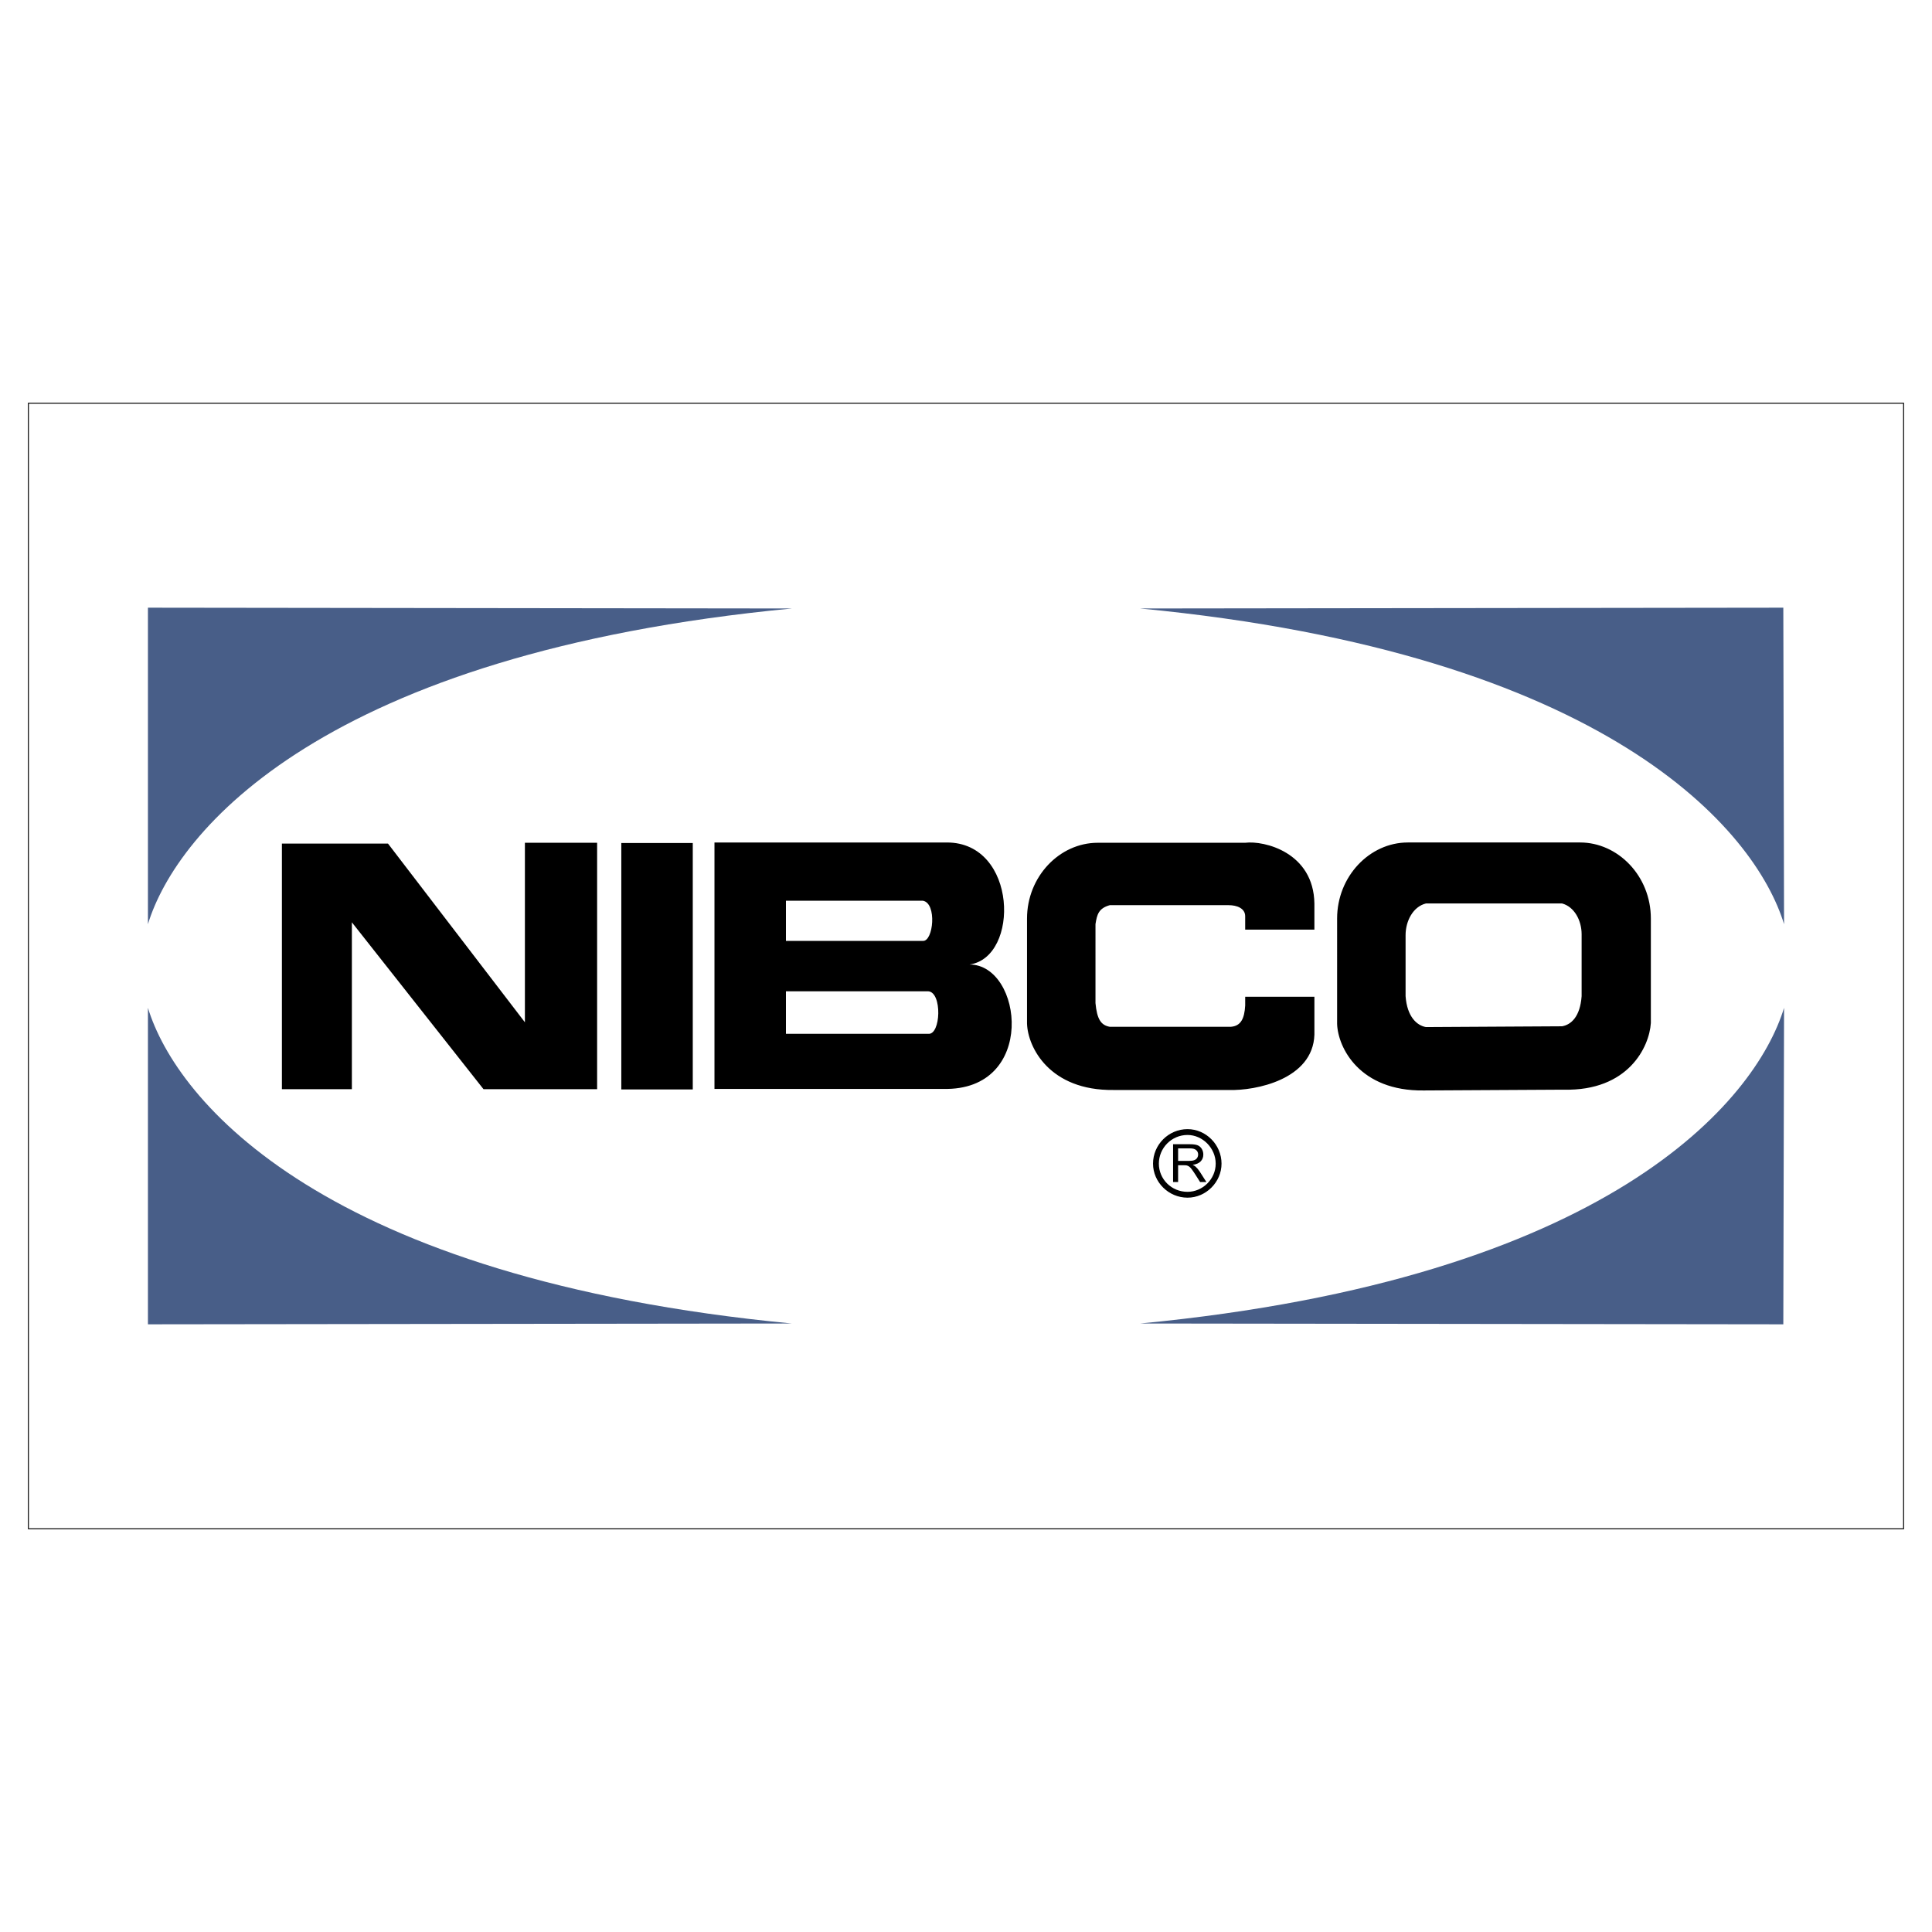
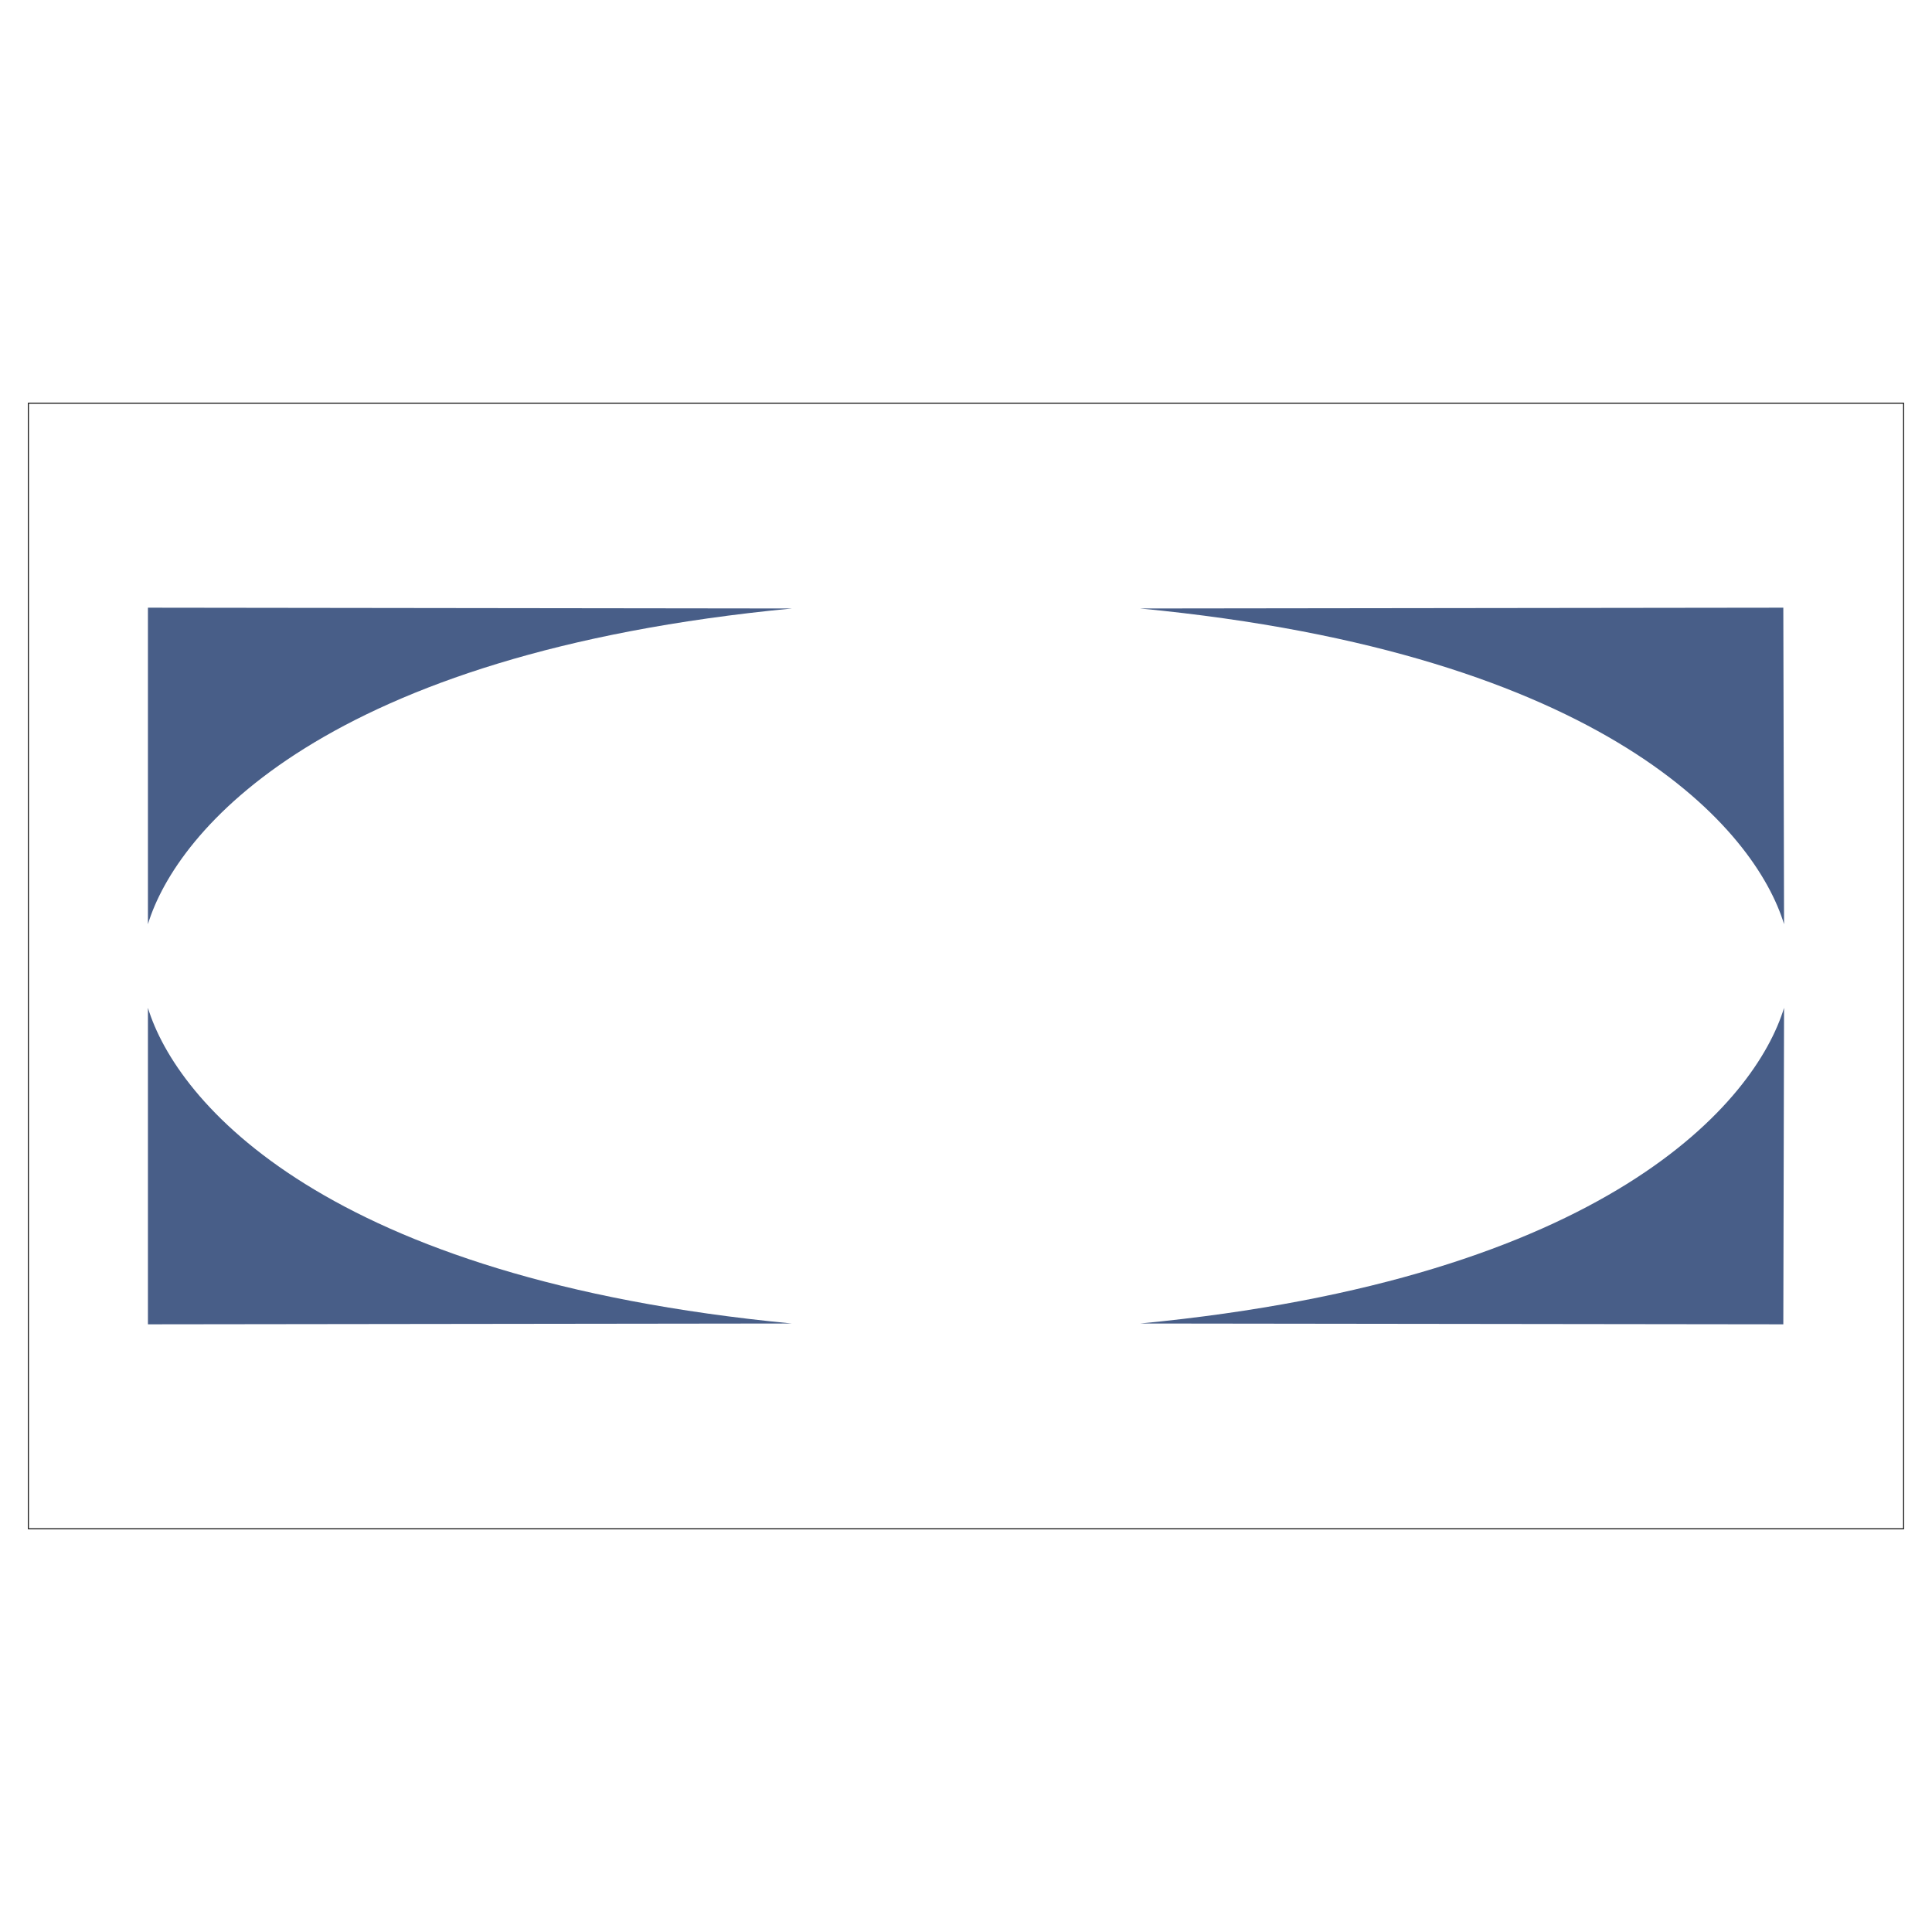
<svg xmlns="http://www.w3.org/2000/svg" version="1.0" id="Layer_1" x="0px" y="0px" width="192.756px" height="192.756px" viewBox="0 0 192.756 192.756" enable-background="new 0 0 192.756 192.756" xml:space="preserve">
  <g>
    <polygon fill-rule="evenodd" clip-rule="evenodd" fill="#FFFFFF" points="0,0 192.756,0 192.756,192.756 0,192.756 0,0  " />
    <path fill-rule="evenodd" clip-rule="evenodd" fill="#485E88" d="M14.759,60.629v31.577c2.852-9.347,17.563-27.021,64.25-31.498   L14.759,60.629L14.759,60.629z M14.759,132.127v-31.576c2.852,9.346,17.563,27.02,64.25,31.496L14.759,132.127L14.759,132.127z    M177.922,132.127l0.074-31.576c-2.852,9.346-17.562,27.02-64.25,31.496L177.922,132.127L177.922,132.127z M177.922,60.629   l0.074,31.577c-2.852-9.347-17.562-27.021-64.25-31.498L177.922,60.629L177.922,60.629z" />
-     <path fill-rule="evenodd" clip-rule="evenodd" d="M28.126,84.163v24.507h6.98V92.018l13.135,16.652h11.334V84.085H52.37v17.909   L38.709,84.163H28.126L28.126,84.163z M61.988,84.11h7.13v24.585h-7.13V84.11L61.988,84.11z M92.599,103.143H78.413V98.9h14.186   C94.025,98.979,93.875,103.299,92.599,103.143L92.599,103.143z M94.1,108.641H78.413h-3.228h-3.902V84.055h3.902h3.228h16.062   c7.056,0,7.281,11.468,2.252,12.175C102.057,96.229,103.482,108.875,94.1,108.641L94.1,108.641z M78.413,93.873v-4.006h13.661   c1.426,0.235,1.051,4.084,0,4.006H78.413L78.413,93.873z M102.467,102.129c0.074,2.363,2.252,6.697,8.631,6.619h11.559   c2.553,0.078,8.332-1.025,8.482-5.516v-3.783h-6.906v0.867c-0.074,1.34-0.449,2.049-1.426,2.127h-12.084   c-0.9-0.156-1.275-0.787-1.426-2.363V92.2c0.15-0.945,0.299-1.576,1.426-1.891h11.859c0.826,0,1.65,0.315,1.65,1.103v1.339h6.906   v-2.6c-0.074-5.122-5.029-6.304-6.906-6.067l0,0h-14.711c-3.828,0-7.055,3.388-7.055,7.564V102.129L102.467,102.129z    M164.705,102.076c-0.15,2.371-2.252,6.799-8.707,6.641l-13.961,0.078c-6.381,0.08-8.557-4.268-8.633-6.641V91.642   c0-4.189,3.229-7.588,7.057-7.588c5.629,0,11.633,0,17.188,0c3.754,0,7.057,3.32,7.057,7.588V102.076L164.705,102.076z    M155.848,102.393c0.9-0.158,1.801-0.949,1.951-3.004v-6.166c0-1.423-0.75-2.767-1.951-3.083h-13.586   c-1.275,0.316-2.027,1.739-2.027,3.162v6.087c0.15,2.055,1.127,2.924,2.027,3.082L155.848,102.393L155.848,102.393z    M117.039,117.932v-3.773h1.672c0.336,0,0.592,0.033,0.768,0.102c0.174,0.068,0.314,0.188,0.42,0.359   c0.104,0.172,0.156,0.361,0.156,0.568c0,0.268-0.086,0.494-0.26,0.678s-0.441,0.299-0.803,0.35   c0.131,0.062,0.232,0.125,0.301,0.188c0.145,0.133,0.283,0.301,0.414,0.502l0.656,1.027h-0.627l-0.5-0.785   c-0.146-0.227-0.266-0.4-0.359-0.52c-0.096-0.121-0.18-0.205-0.254-0.252c-0.074-0.049-0.15-0.082-0.229-0.102   c-0.057-0.012-0.148-0.018-0.277-0.018h-0.578v1.676H117.039L117.039,117.932z M117.539,115.824h1.072   c0.229,0,0.406-0.025,0.535-0.072s0.227-0.123,0.293-0.225c0.066-0.105,0.1-0.219,0.1-0.34c0-0.178-0.064-0.326-0.193-0.439   c-0.129-0.115-0.334-0.174-0.613-0.174h-1.193V115.824L117.539,115.824z M118.479,112.654c1.842,0,3.393,1.553,3.393,3.443   c0,1.842-1.551,3.395-3.393,3.395c-1.891,0-3.441-1.553-3.441-3.395C115.037,114.207,116.588,112.654,118.479,112.654   L118.479,112.654z M118.479,113.236c1.502,0,2.811,1.309,2.811,2.861c0,1.551-1.309,2.812-2.811,2.812   c-1.6,0-2.859-1.262-2.859-2.812C115.619,114.545,116.879,113.236,118.479,113.236L118.479,113.236z" />
    <polygon fill="none" stroke="#000000" stroke-width="0.095" stroke-miterlimit="2.613" points="2.834,40.233 189.922,40.233    189.922,152.521 2.834,152.521 2.834,40.233  " />
  </g>
</svg>